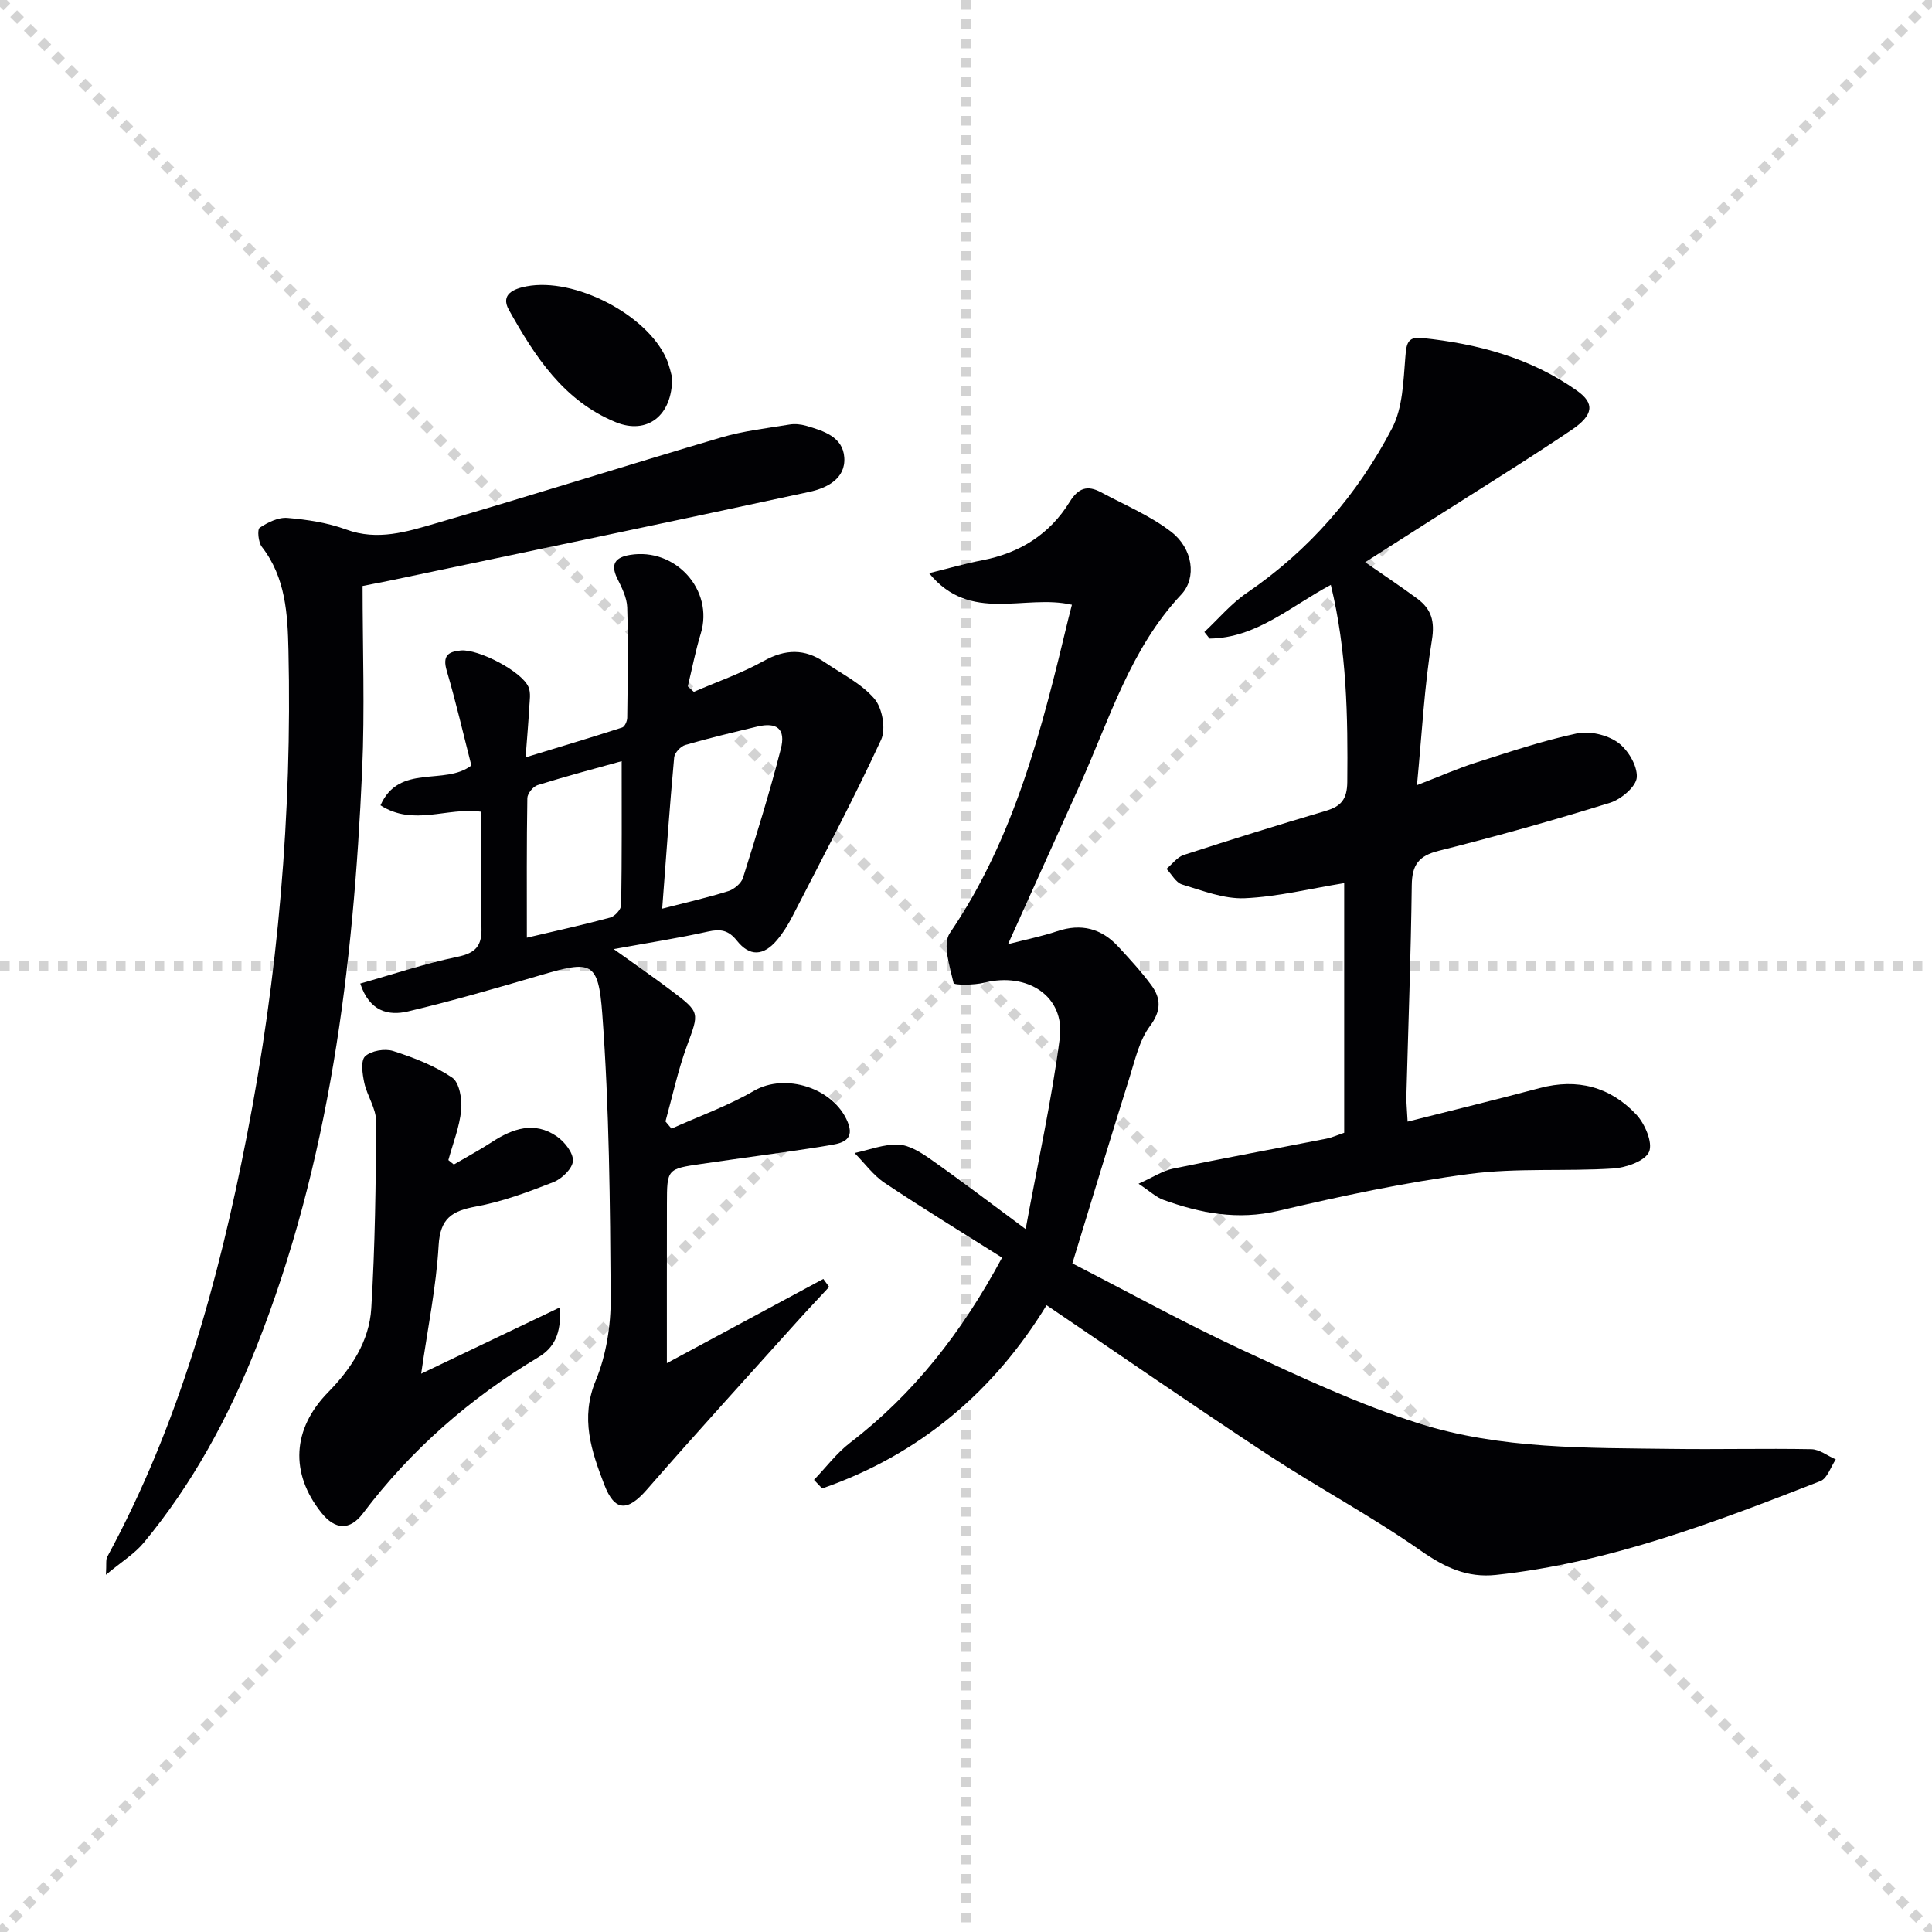
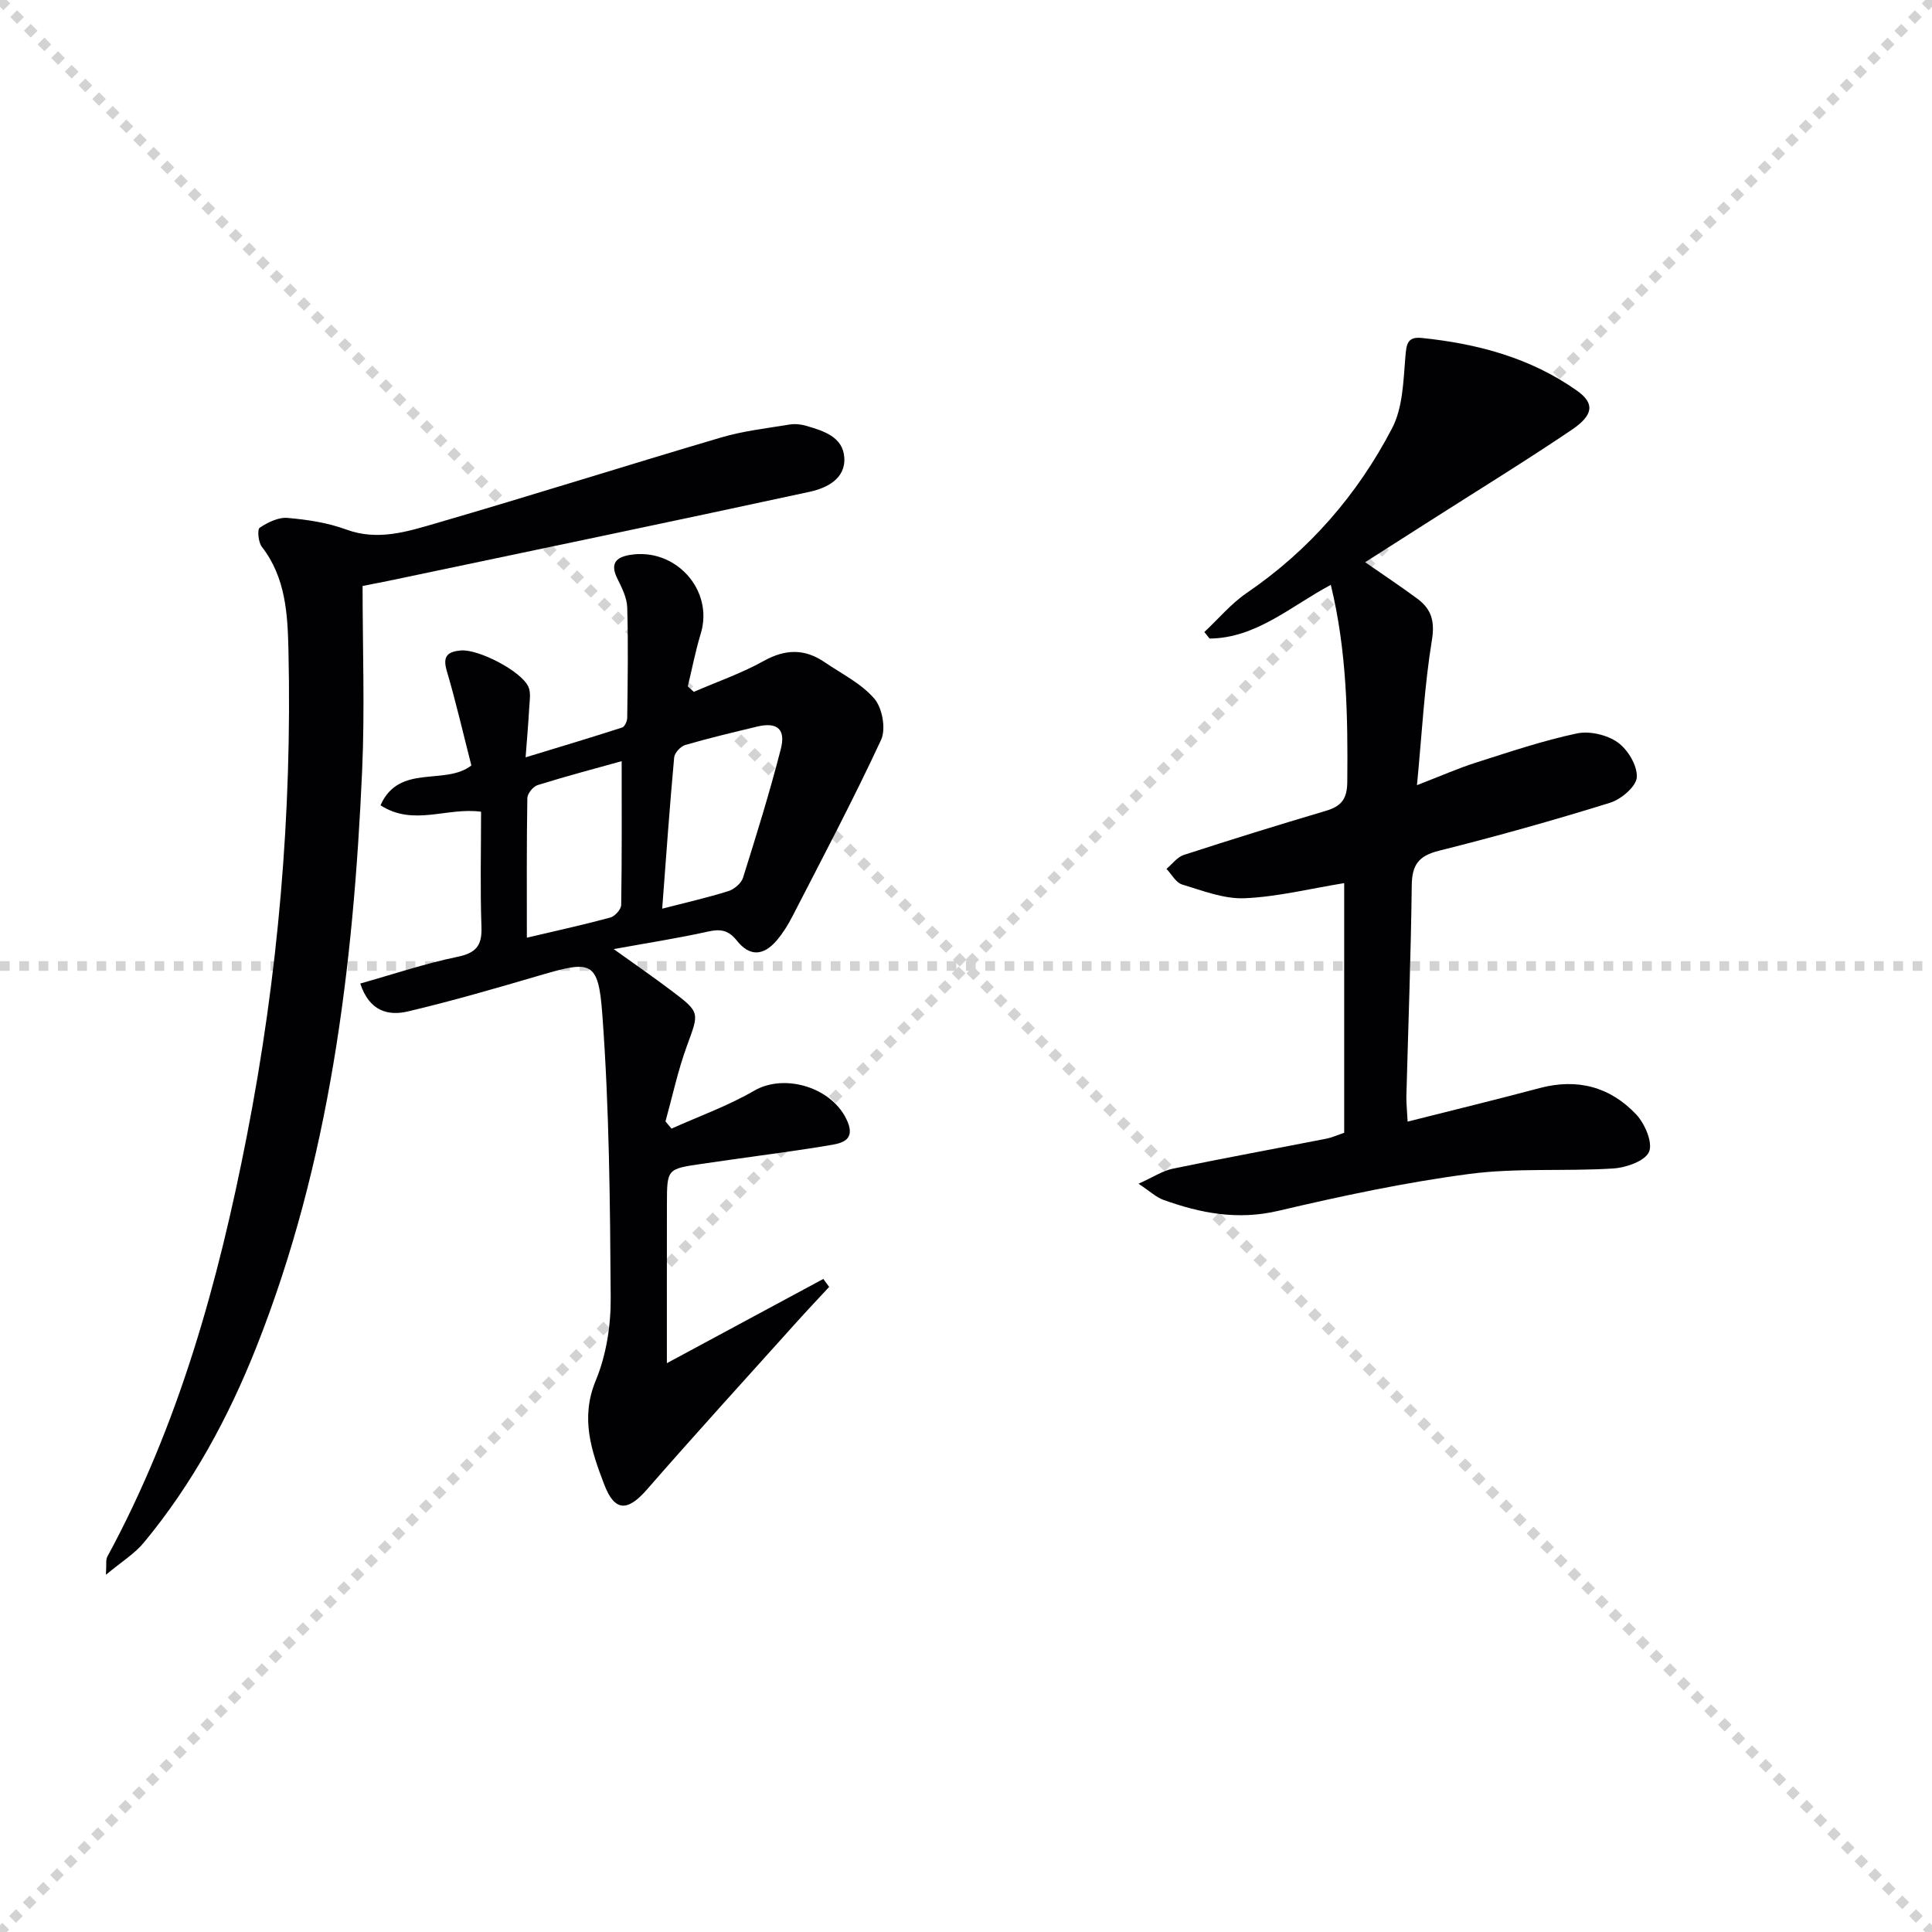
<svg xmlns="http://www.w3.org/2000/svg" enable-background="new 0 0 400 400" viewBox="0 0 400 400">
  <g stroke="lightgray" stroke-dasharray="1,1" stroke-width="1" transform="scale(2, 2)">
    <line x1="0" y1="0" x2="200" y2="200" />
    <line x1="200" y1="0" x2="0" y2="200" />
-     <line x1="100" y1="0" x2="100" y2="200" />
    <line x1="0" y1="100" x2="200" y2="100" />
  </g>
  <g fill="#010104">
-     <path d="m221.93 125.21c-9.81-2.28-21.02 3.95-29.57-6.54 4.09-1.01 7.5-2.01 10.97-2.67 7.77-1.48 13.99-5.37 18.12-12.07 1.82-2.96 3.72-3.51 6.51-2.01 4.93 2.65 10.23 4.85 14.59 8.24 4.39 3.41 5.28 9.45 2.02 12.93-10.59 11.28-14.83 25.79-20.96 39.35-4.85 10.73-9.69 21.46-14.91 33.04 3.73-.97 7.02-1.62 10.17-2.68 5-1.68 9.18-.58 12.67 3.21 2.36 2.56 4.74 5.13 6.8 7.92 2.05 2.76 2.13 5.31-.26 8.52-2.18 2.92-3.05 6.89-4.18 10.49-3.96 12.62-7.79 25.28-11.88 38.63 11.35 5.82 22.98 12.24 34.99 17.84 12.03 5.6 24.15 11.3 36.76 15.3 16.93 5.36 34.76 5.04 52.38 5.27 9.62.13 19.25-.12 28.87.06 1.7.03 3.37 1.38 5.06 2.12-1.04 1.53-1.75 3.92-3.17 4.48-21.81 8.5-43.67 16.91-67.21 19.43-5.93.63-10.6-1.56-15.53-5.01-10.2-7.14-21.25-13.04-31.67-19.88-15.27-10.03-30.29-20.43-45.82-30.95-10.83 17.75-26.24 30.93-46.46 37.94-.56-.59-1.12-1.18-1.69-1.78 2.48-2.58 4.67-5.53 7.47-7.68 13.18-10.12 23.12-22.82 31.47-38.33-8.18-5.17-16.34-10.15-24.29-15.46-2.39-1.6-4.18-4.11-6.25-6.2 3.03-.64 6.08-1.87 9.08-1.74 2.27.1 4.67 1.63 6.65 3.02 6.19 4.35 12.22 8.94 19.69 14.47 2.55-13.9 5.37-26.61 7.06-39.48 1.13-8.68-6.61-13.79-15.67-11.53-2.08.52-6.2.53-6.31.07-.77-3.41-2.34-8.05-.77-10.35 13.49-19.82 19.1-42.46 24.56-65.21.16-.65.33-1.28.71-2.76z" />
    <path d="m143.65 143.24c4.84-2.1 9.89-3.84 14.48-6.4 4.46-2.48 8.46-2.56 12.57.24 3.55 2.42 7.62 4.42 10.33 7.58 1.65 1.92 2.43 6.27 1.39 8.51-5.72 12.34-12.1 24.38-18.32 36.48-.91 1.77-1.97 3.5-3.25 5.01-2.78 3.28-5.64 3.42-8.27.11-1.75-2.2-3.38-2.48-5.99-1.9-6.15 1.37-12.38 2.33-19.53 3.63 4.38 3.14 8.22 5.79 11.94 8.6 6.03 4.55 5.75 4.51 3.22 11.44-1.86 5.07-2.99 10.41-4.44 15.64.42.5.83.99 1.25 1.49 5.73-2.58 11.71-4.71 17.11-7.85 6.42-3.72 16.46-.6 19.37 6.49 1.44 3.5-.91 4.31-3.18 4.7-6.86 1.18-13.77 2.05-20.67 3.04-2.14.31-4.27.61-6.41.92-7.14 1.04-7.16 1.04-7.17 8.32-.02 10.94-.01 21.88-.01 32.94 10.45-5.63 21.42-11.53 32.39-17.44.4.55.8 1.1 1.21 1.65-2.28 2.46-4.59 4.89-6.83 7.39-10.32 11.49-20.74 22.91-30.89 34.55-3.99 4.58-6.68 4.66-8.85-1.03-2.65-6.91-5-13.72-1.75-21.54 2.17-5.24 3.13-11.36 3.09-17.07-.13-19.6-.29-39.25-1.74-58.78-.82-11.08-2.31-11.13-12.89-8.03-9.07 2.66-18.17 5.31-27.37 7.48-4 .94-7.95.02-9.85-5.78 6.82-1.92 13.36-4.13 20.08-5.52 3.89-.8 5.15-2.31 5.01-6.2-.28-7.95-.08-15.91-.08-23.85-7.11-.98-13.95 3.09-20.82-1.33 3.85-8.73 13.34-3.99 18.81-8.25-1.67-6.53-3.19-13.13-5.1-19.62-.91-3.08.27-3.95 2.93-4.19 3.61-.32 12.57 4.29 13.99 7.55.54 1.23.24 2.87.16 4.32-.16 2.95-.42 5.9-.75 10.26 7.28-2.22 13.66-4.13 20-6.18.52-.17 1.03-1.3 1.04-2 .09-7.61.23-15.23 0-22.84-.06-2.04-1.13-4.14-2.07-6.04-1.48-3.03-.31-4.36 2.63-4.85 9.47-1.57 17.4 7.31 14.67 16.27-1.1 3.59-1.8 7.3-2.69 10.95.42.37.83.75 1.25 1.13zm-6.55 44.89c5.07-1.31 9.43-2.29 13.68-3.63 1.21-.38 2.69-1.61 3.05-2.76 2.78-8.84 5.53-17.7 7.83-26.67 1.07-4.16-.8-5.62-4.89-4.64-4.98 1.2-9.98 2.38-14.89 3.81-.96.28-2.21 1.62-2.3 2.57-.94 10.23-1.66 20.47-2.48 31.32zm-28.02 6.01c6.12-1.44 11.73-2.67 17.27-4.17.95-.26 2.24-1.68 2.26-2.59.16-9.87.1-19.75.1-29.79-5.39 1.5-11.44 3.1-17.41 4.96-.93.29-2.11 1.76-2.12 2.69-.16 9.44-.1 18.87-.1 28.9z" />
    <path d="m291.43 232.22c9.42-2.38 18.41-4.57 27.36-6.95 7.79-2.07 14.6-.25 19.99 5.49 1.78 1.9 3.45 5.81 2.64 7.71-.82 1.91-4.75 3.28-7.41 3.45-9.92.63-19.98-.16-29.79 1.13-13.29 1.75-26.49 4.57-39.56 7.64-8.41 1.98-16.11.5-23.84-2.29-1.44-.52-2.64-1.69-5.1-3.32 3.08-1.39 4.99-2.68 7.07-3.11 10.56-2.19 21.17-4.13 31.76-6.21 1.27-.25 2.49-.81 3.75-1.23 0-17.44 0-34.7 0-51.69-7.04 1.14-13.8 2.84-20.62 3.13-4.28.18-8.71-1.57-12.95-2.85-1.28-.39-2.16-2.12-3.22-3.23 1.19-.99 2.22-2.44 3.58-2.88 9.77-3.18 19.58-6.22 29.43-9.14 3.14-.93 4.38-2.4 4.42-5.94.13-13.61-.08-27.15-3.41-40.84-8.31 4.42-15.4 11.01-25.1 11.12-.36-.45-.72-.91-1.08-1.36 2.91-2.72 5.53-5.87 8.78-8.09 12.95-8.84 22.93-20.36 30.09-34.1 2.21-4.24 2.33-9.72 2.74-14.69.22-2.61.34-4.31 3.38-4 11.55 1.18 22.56 4.12 32.16 10.92 3.69 2.61 3.46 5.03-1.12 8.12-9.5 6.41-19.28 12.42-28.94 18.59-4.47 2.86-8.95 5.71-13.8 8.8 3.84 2.67 7.38 5.02 10.79 7.54 2.89 2.14 3.68 4.61 3.03 8.59-1.55 9.46-2.04 19.1-3.09 30.03 4.97-1.92 8.52-3.5 12.21-4.67 6.91-2.2 13.82-4.54 20.89-6.04 2.64-.56 6.26.29 8.46 1.85 2.1 1.49 4.1 4.83 3.95 7.23-.12 1.91-3.24 4.56-5.52 5.27-11.72 3.64-23.55 6.96-35.45 9.94-4.18 1.05-5.56 2.89-5.62 7.11-.18 14.64-.73 29.28-1.12 43.92 0 1.43.16 2.89.26 5.05z" />
    <path d="m75.07 121.32c0 12.87.47 25.53-.09 38.15-1.81 40.8-6.71 81.09-21.91 119.45-5.79 14.6-13.23 28.31-23.28 40.45-1.91 2.31-4.61 3.96-7.86 6.67.14-2.19-.06-3.11.28-3.73 14.82-27.32 22.98-56.84 28.89-87.1 6.49-33.23 9.39-66.8 8.62-100.64-.17-7.4-.56-15-5.51-21.36-.73-.94-.98-3.59-.44-3.95 1.67-1.11 3.87-2.2 5.76-2.03 4.1.35 8.31.99 12.15 2.4 6.49 2.39 12.56.46 18.51-1.27 19.76-5.74 39.39-11.97 59.13-17.79 4.57-1.35 9.39-1.89 14.12-2.67 1.12-.19 2.37-.06 3.47.26 3.57 1.04 7.6 2.27 7.89 6.55.31 4.46-3.7 6.36-7.21 7.12-29 6.28-58.06 12.31-87.11 18.42-1.58.31-3.18.62-5.41 1.07z" />
-     <path d="m93.96 241.1c2.63-1.54 5.33-2.99 7.88-4.65 4.31-2.81 8.8-4.36 13.43-1.18 1.61 1.11 3.44 3.41 3.35 5.08-.08 1.57-2.28 3.7-4.02 4.39-5.23 2.05-10.58 4.05-16.08 5.06-4.96.92-7.39 2.44-7.71 8.07-.49 8.55-2.25 17.03-3.61 26.54 9.78-4.67 18.83-9 28.71-13.72.37 5.54-1.28 8.41-4.44 10.31-14.16 8.48-26.35 19.12-36.32 32.32-2.72 3.61-5.79 3.42-8.6-.11-6.56-8.22-6.04-17.37 1.38-24.95 4.77-4.87 8.53-10.56 8.94-17.38.78-12.88.95-25.81 1-38.71.01-2.66-1.86-5.28-2.45-8-.39-1.81-.78-4.59.18-5.48 1.25-1.16 4.08-1.64 5.8-1.09 4.25 1.36 8.56 3.03 12.21 5.5 1.51 1.02 2.09 4.49 1.87 6.73-.34 3.5-1.71 6.91-2.65 10.35.38.3.75.61 1.13.92z" />
-     <path d="m139.16 78.16c.07 8.05-5.29 11.85-11.63 9.27-10.84-4.42-16.81-13.67-22.18-23.29-1.82-3.27 1.15-4.38 3.68-4.86 9.91-1.88 24.78 5.79 28.89 14.88.73 1.62 1.06 3.42 1.24 4z" />
  </g>
</svg>